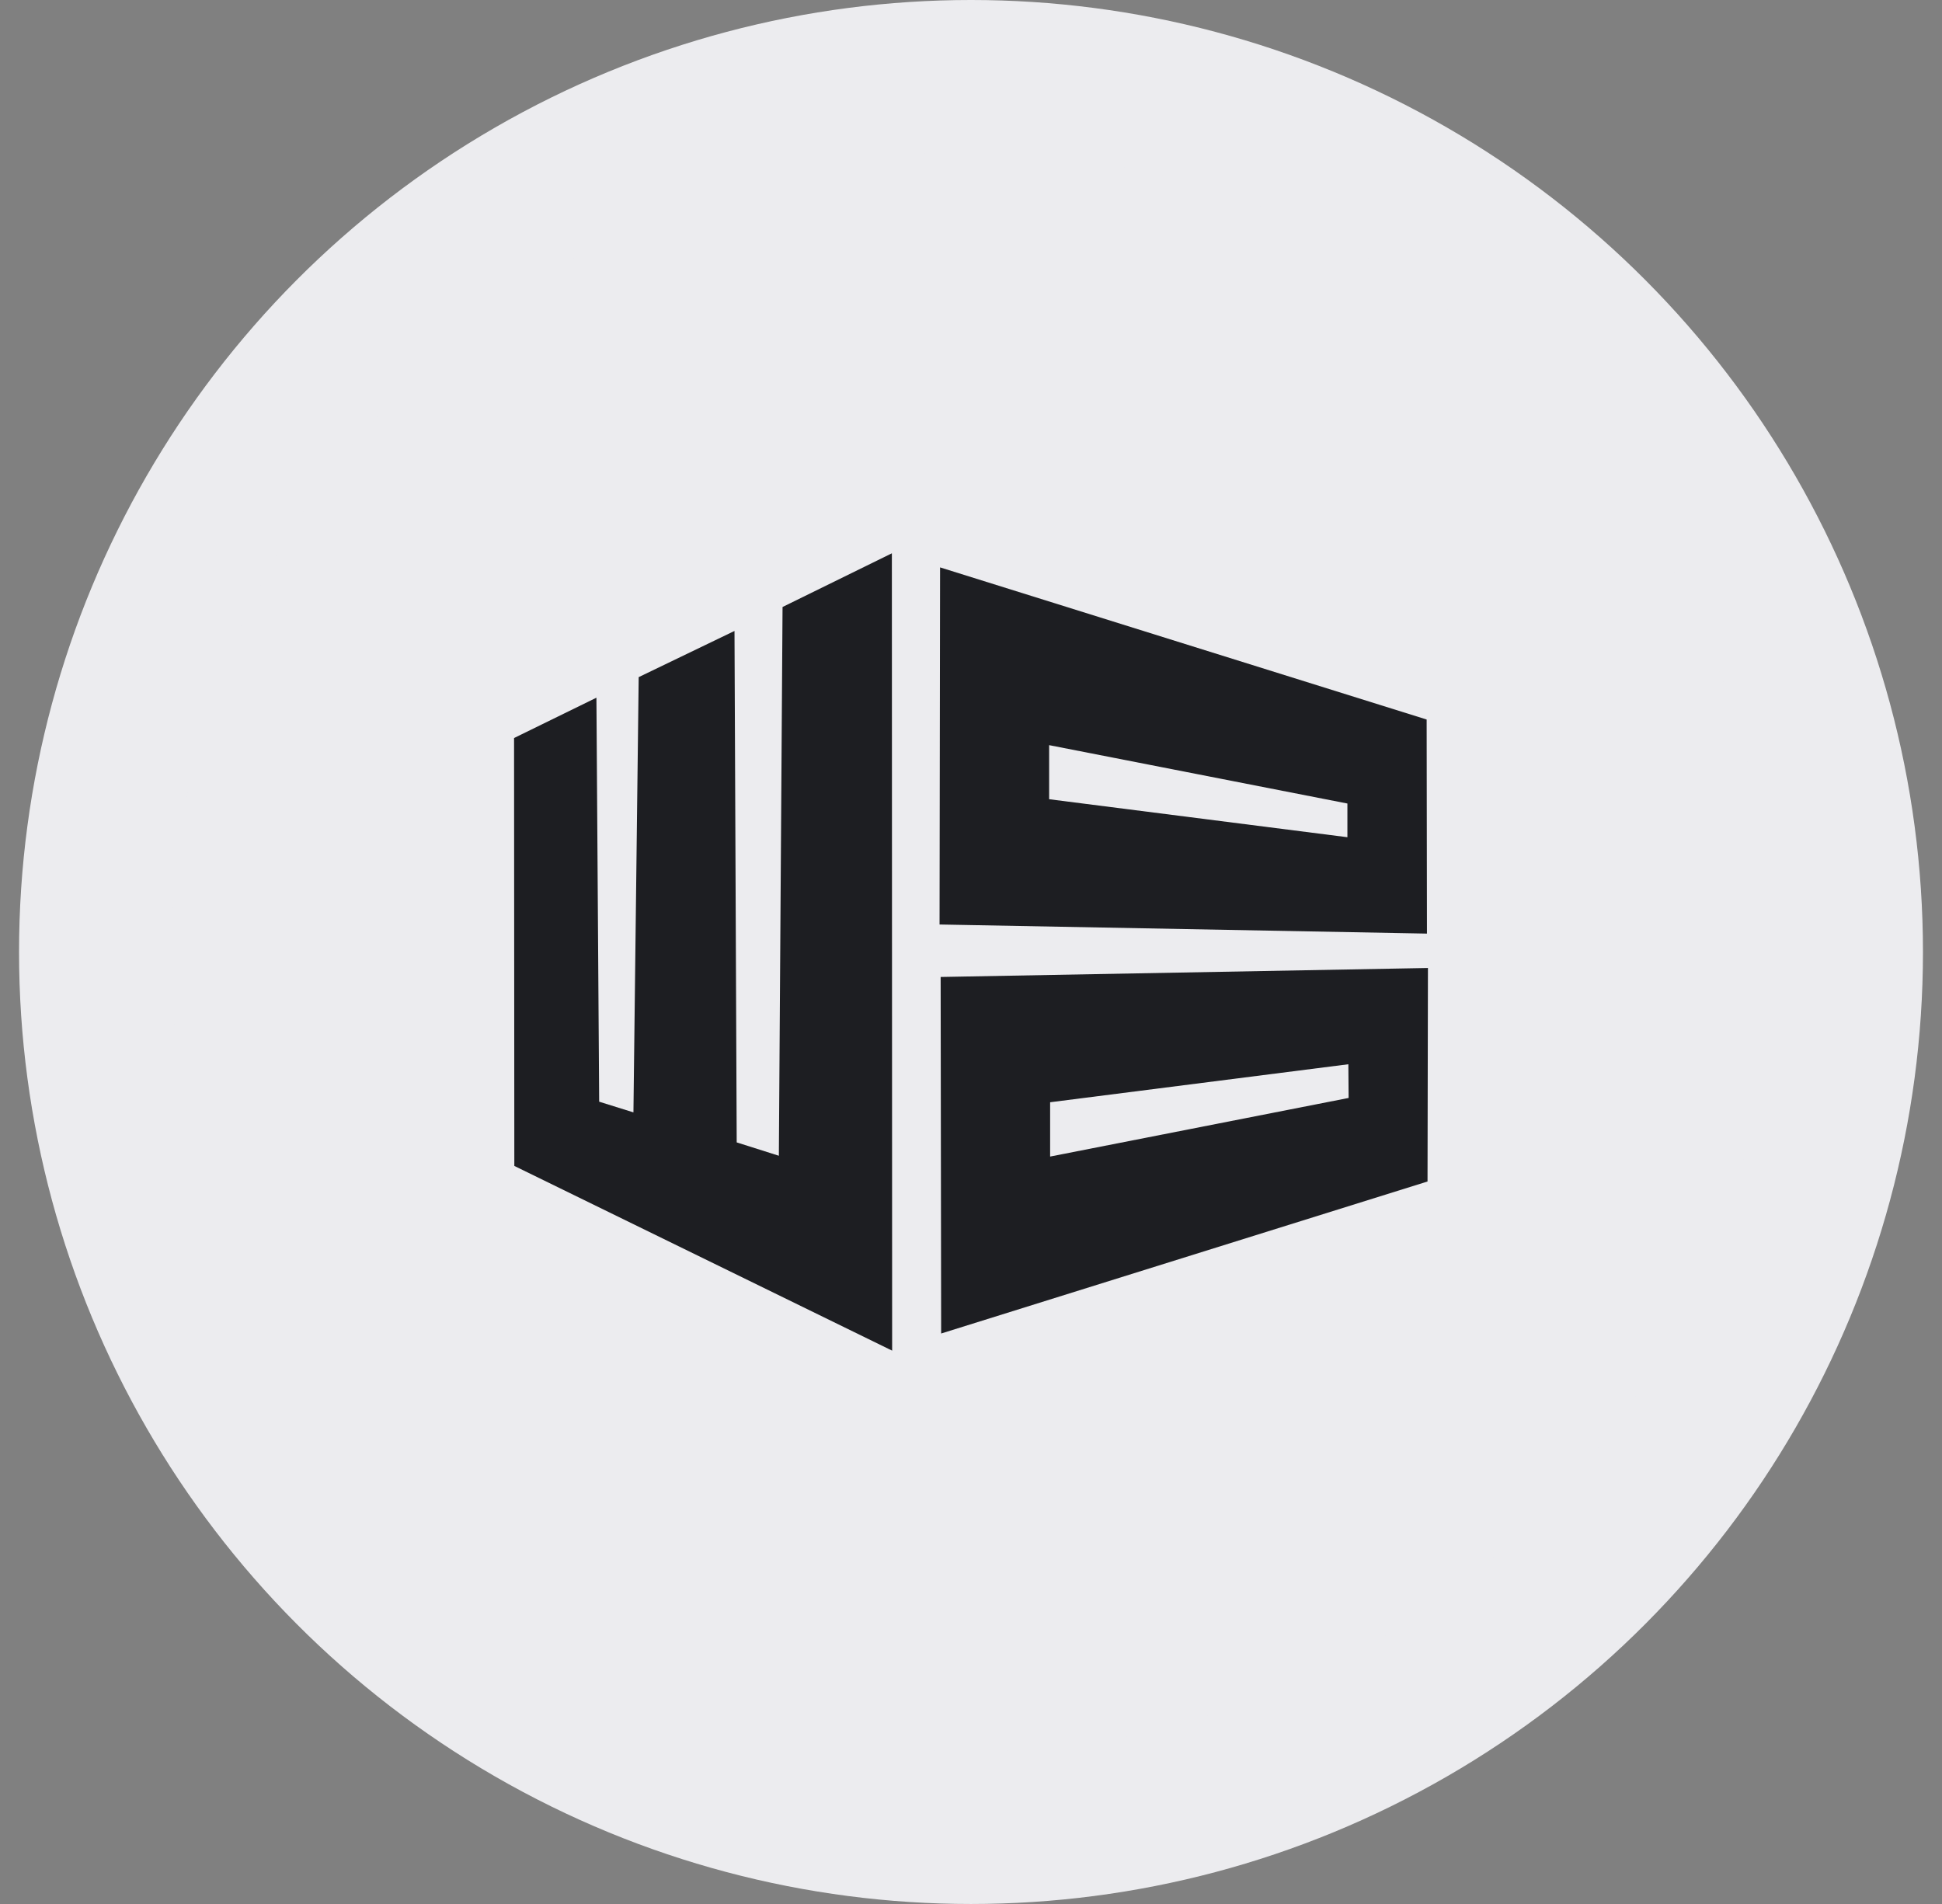
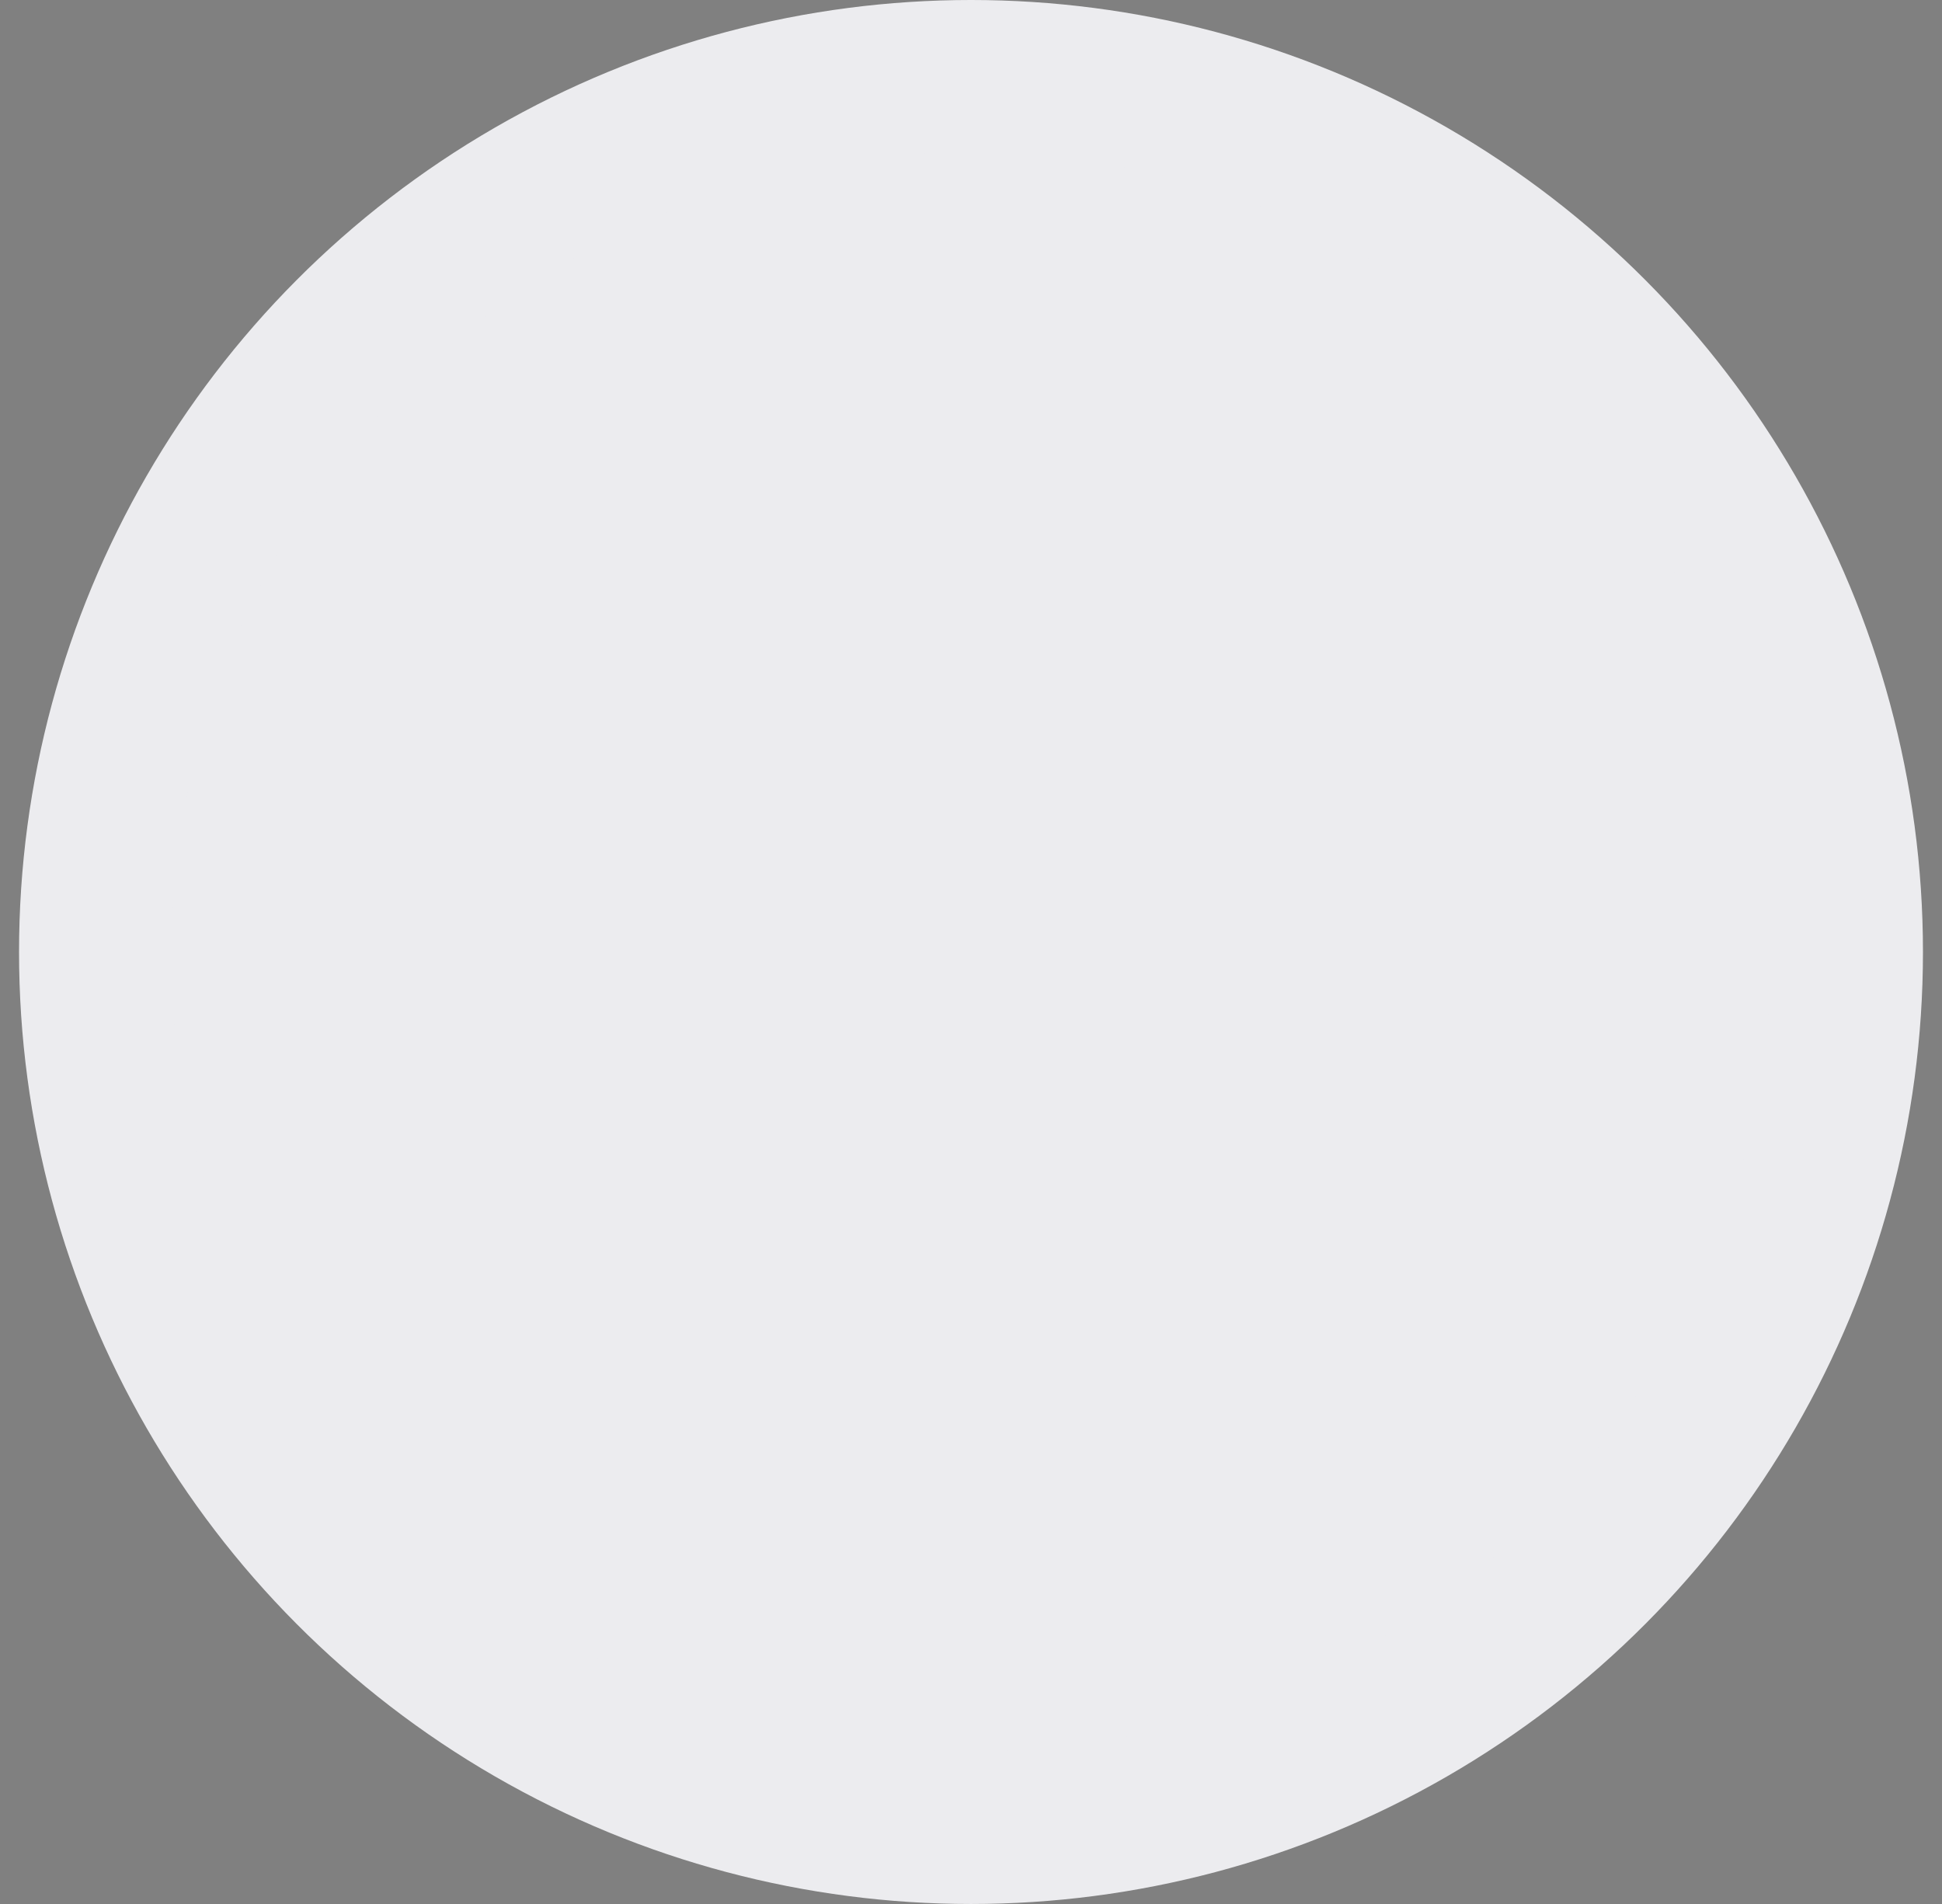
<svg xmlns="http://www.w3.org/2000/svg" width="51" height="50" viewBox="0 0 51 50" fill="none">
  <rect x="0" y="0" width="51" height="50" fill="#808080" stroke="none" />
  <circle cx="25.5" cy="25" r="23" fill="#ECECEF" stroke="#ECECEF" stroke-width="4" />
  <g clip-path="url(#clip0_398_1110)">
-     <path fill-rule="evenodd" clip-rule="evenodd" d="M24.703 25.656L37.5 25.42L37.489 31.027L24.716 35.019M27.578 28.946V30.372L35.417 28.833L35.41 27.948M24.688 14.9L37.466 18.895L37.474 24.517L24.674 24.278M27.552 19.568V20.988L35.385 21.986V21.101" fill="#1D1E22" />
+     <path fill-rule="evenodd" clip-rule="evenodd" d="M24.703 25.656L37.5 25.42L37.489 31.027L24.716 35.019M27.578 28.946V30.372L35.41 27.948M24.688 14.9L37.466 18.895L37.474 24.517L24.674 24.278M27.552 19.568V20.988L35.385 21.986V21.101" fill="#1D1E22" />
    <path d="M13.5 19.381L15.663 18.322L15.735 28.931L16.635 29.212L16.773 17.782L19.289 16.569L19.347 30L20.454 30.351L20.551 15.94L23.422 14.53L23.429 35.469L13.507 30.618" fill="#1D1E22" />
  </g>
  <defs>
    <clipPath id="clip0_398_1110">
-       <rect width="24" height="21" fill="white" transform="translate(13.5 14.5)" />
-     </clipPath>
+       </clipPath>
  </defs>
</svg>